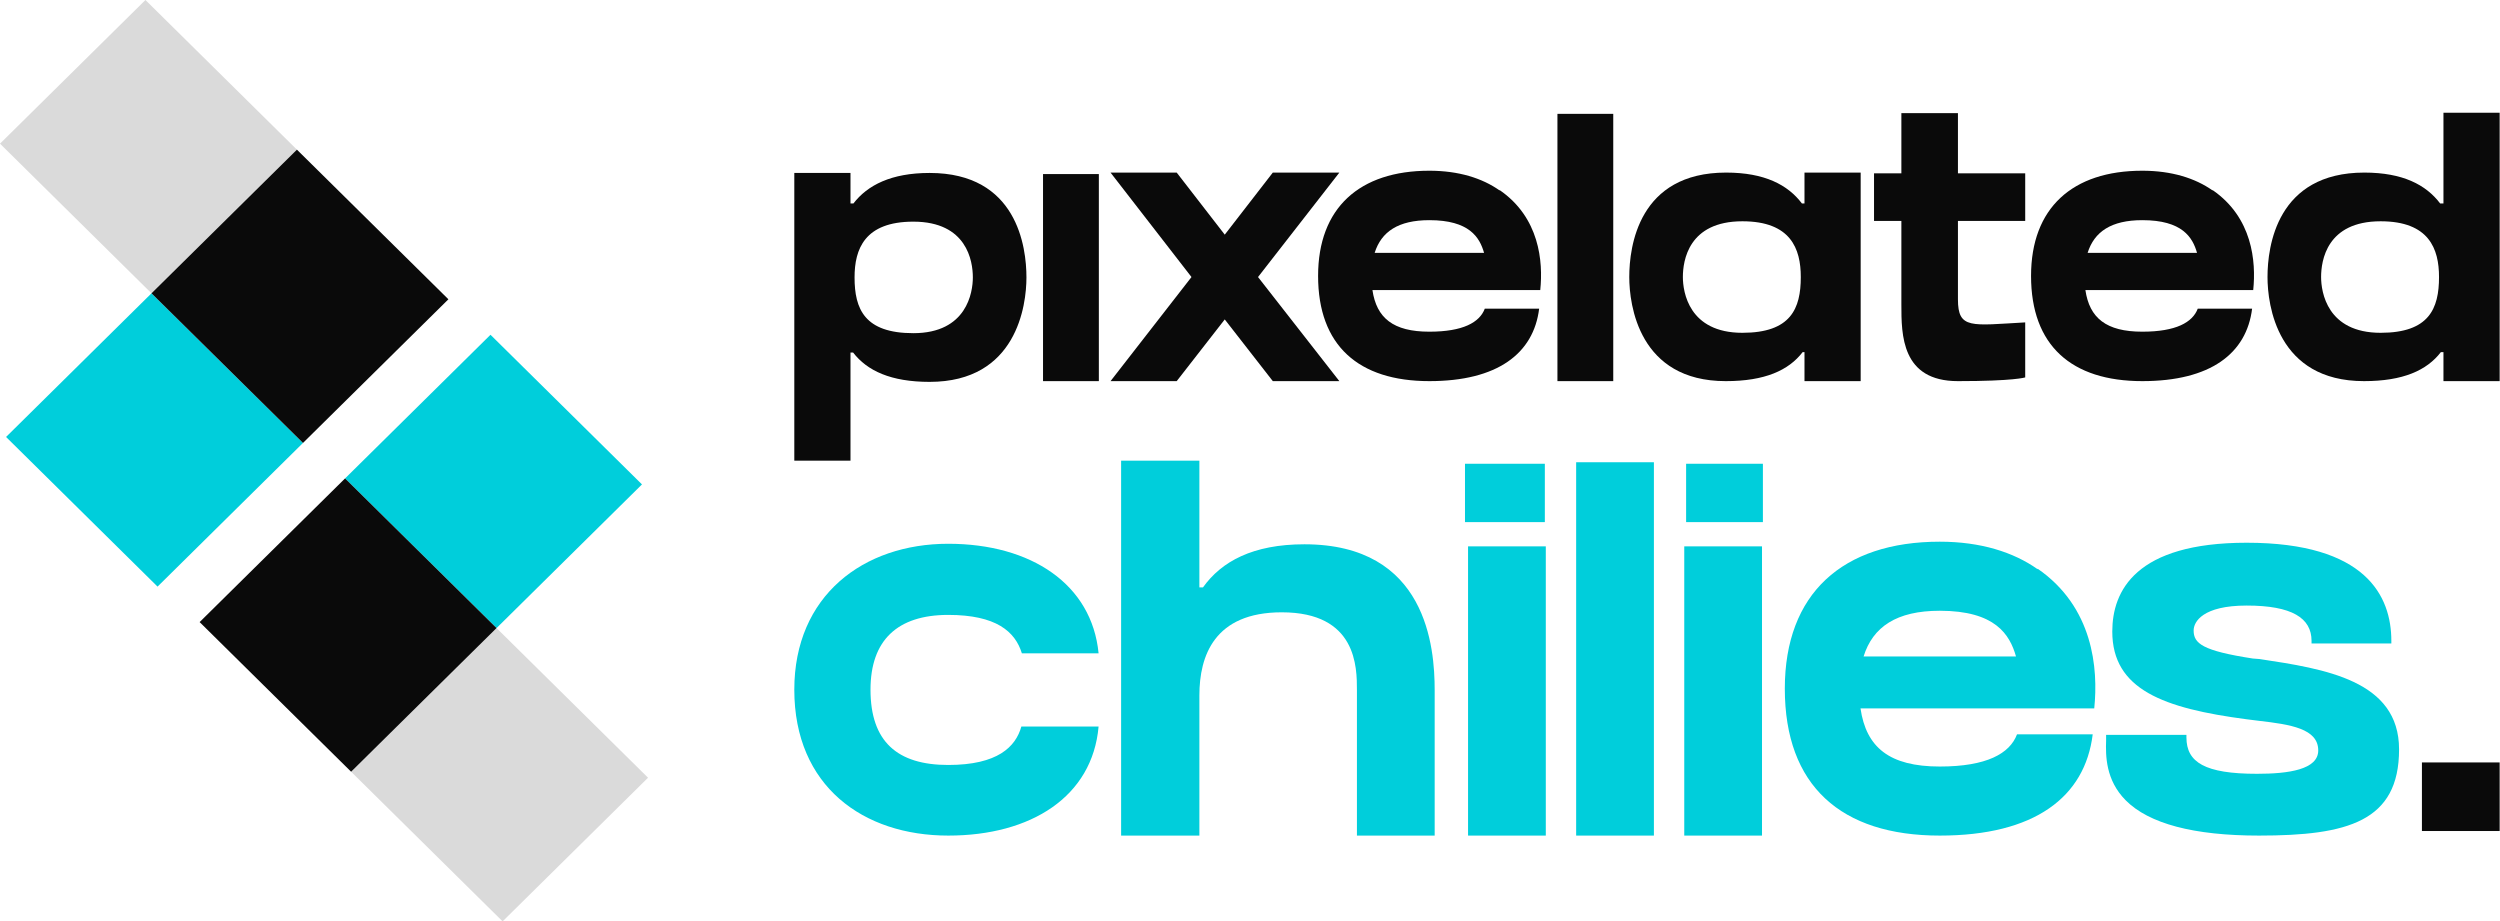
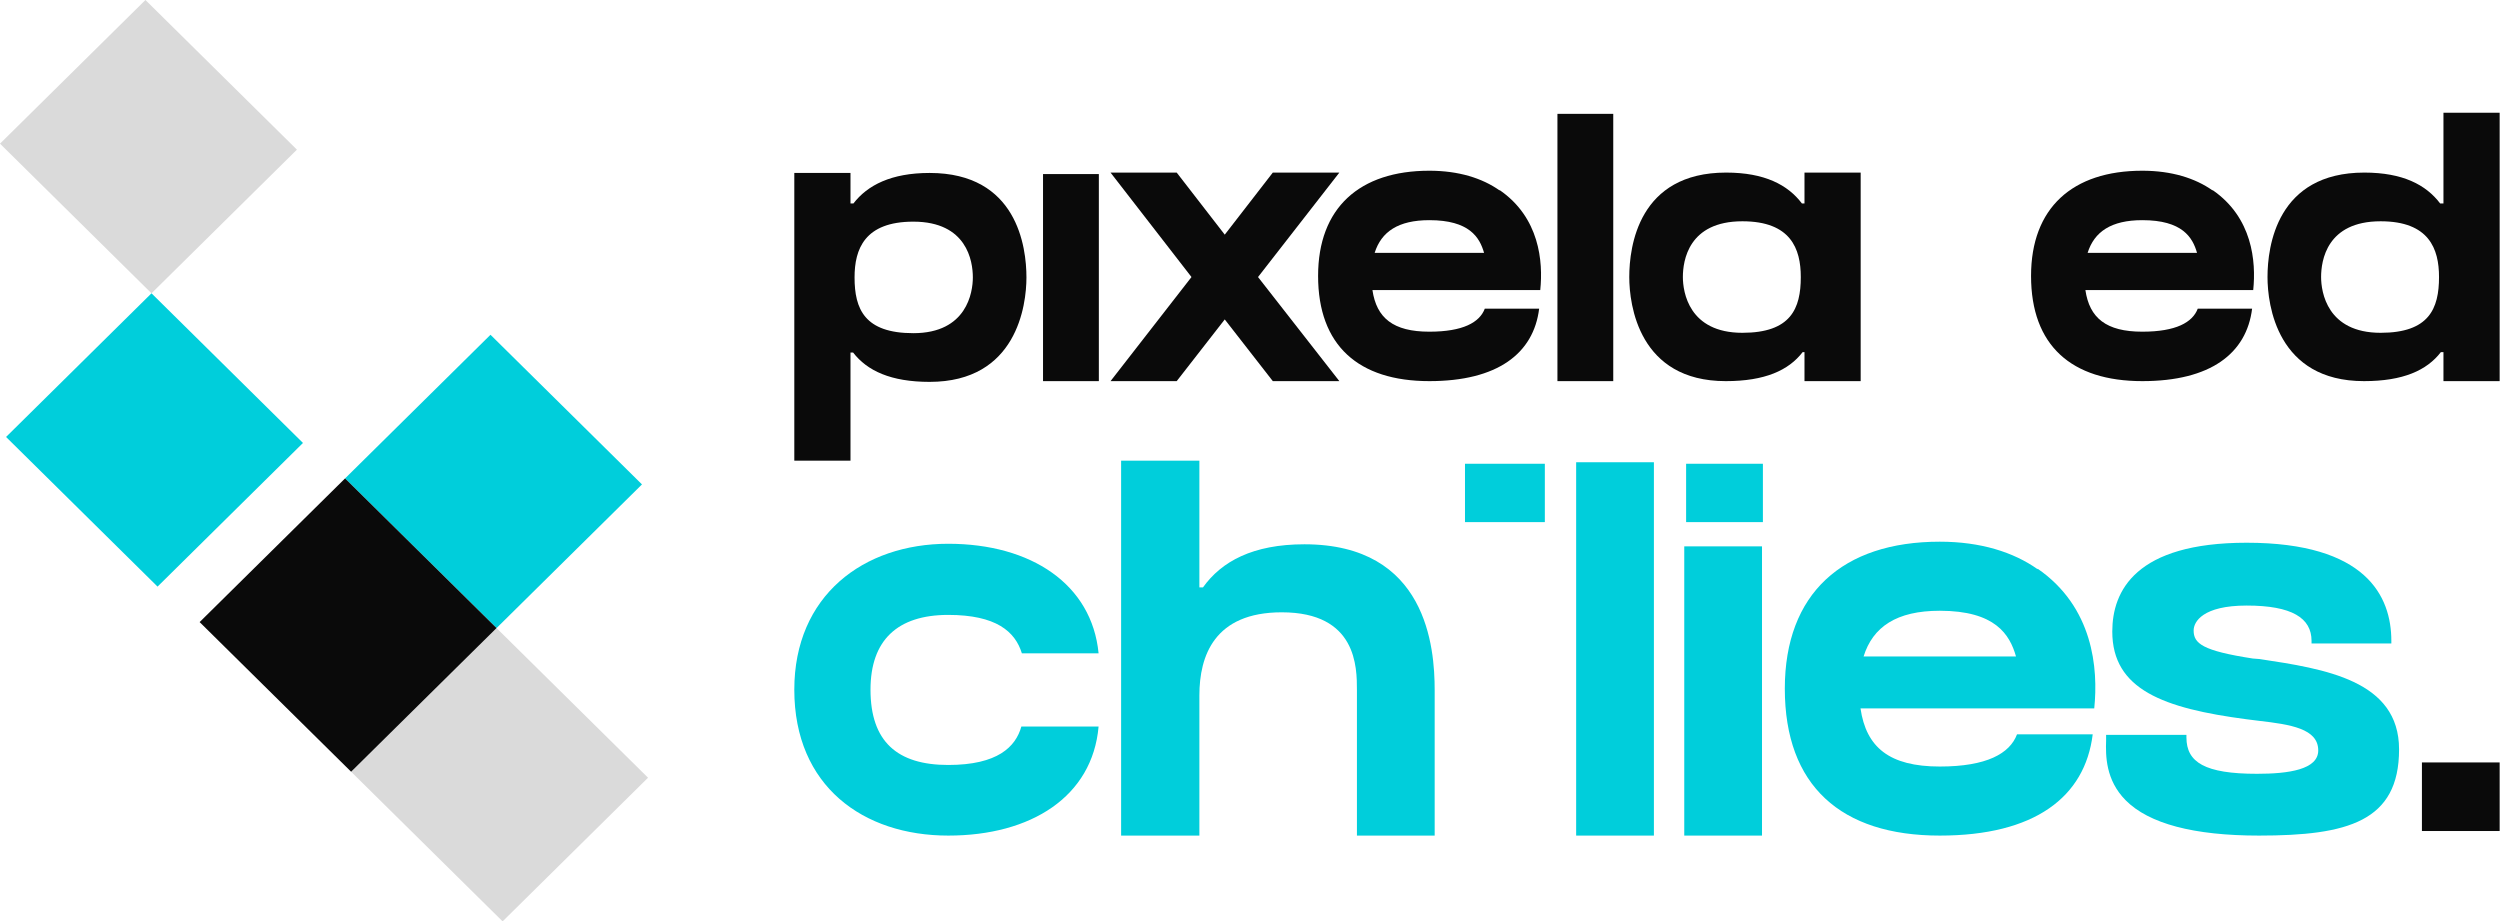
<svg xmlns="http://www.w3.org/2000/svg" width="814" height="300" viewBox="0 0 814 300" fill="none">
  <path d="M0 46.776L47.352 0L96.677 48.725L49.325 95.501L0 46.776Z" fill="#DADADA" />
  <path d="M1.973 142.276L49.325 95.499L98.649 144.224L51.297 191L1.973 142.276Z" fill="#00CEDB" />
-   <path d="M49.325 95.501L96.677 48.725L146 97.448L98.649 144.224L49.325 95.501Z" fill="#0A0A0A" />
  <path d="M211 253.224L163.648 300L114.323 251.275L161.675 204.499L211 253.224Z" fill="#DADADA" />
  <path d="M209.027 157.724L161.676 204.501L112.351 155.776L159.703 109L209.027 157.724Z" fill="#00CEDB" />
  <path d="M161.675 204.499L114.323 251.275L65 202.551L112.351 155.776L161.675 204.499Z" fill="#0A0A0A" />
  <path d="M302.677 56.314C331.202 56.314 334.211 80.401 334.211 90.326C334.211 99.404 331.081 124.339 302.677 124.339C290.038 124.339 282.336 120.707 277.763 114.776H276.92V149.999H258.625V56.314H276.92V66.239H277.882C282.457 60.308 290.159 56.314 302.677 56.314ZM297.38 108.482C314.833 108.482 316.759 95.168 316.759 90.326C316.759 85.001 314.833 72.17 297.38 72.17C281.493 72.17 278.244 81.127 278.244 90.326C278.244 100.615 281.493 108.482 297.38 108.482Z" fill="#0A0A0A" />
  <path d="M357.784 124.097H339.61V56.677H357.784V124.097Z" fill="#0A0A0A" />
  <path d="M436.093 56.193L409.614 90.205L436.093 124.097H414.428L398.781 104.004L383.134 124.097H361.591L387.949 90.205L361.591 56.193H383.134L398.781 76.407L414.428 56.193H436.093Z" fill="#0A0A0A" />
  <path d="M446.864 94.442C448.189 103.52 453.605 107.998 465.401 107.998C476.353 107.998 481.77 104.972 483.454 100.493H501.147C499.342 115.139 487.546 124.096 465.401 124.096C442.291 124.096 429.172 112.477 429.172 89.842C429.172 67.692 442.651 55.587 465.401 55.587C474.909 55.587 482.611 58.008 488.269 62.003V61.882C501.268 70.839 502.471 85.121 501.508 94.442H446.864ZM465.401 71.686C455.29 71.686 449.754 75.438 447.586 82.337H483.214C481.768 77.254 478.4 71.686 465.401 71.686Z" fill="#0A0A0A" />
  <path d="M525.275 124.097H507.102V37.069H525.275V124.097Z" fill="#0A0A0A" />
  <path d="M586.698 66.239H587.541V56.193H605.836V124.097H587.541V114.655H586.939C582.366 120.586 574.663 124.097 561.905 124.097C533.621 124.097 530.49 99.283 530.49 90.205C530.49 80.28 533.5 56.193 562.026 56.193C574.542 56.193 582.125 60.187 586.698 66.239ZM567.321 108.361C583.088 108.361 586.338 100.494 586.338 90.205C586.338 81.006 583.088 72.049 567.321 72.049C549.749 72.049 547.943 84.879 547.943 90.205C547.943 95.047 549.869 108.361 567.321 108.361Z" fill="#0A0A0A" />
-   <path d="M637.504 71.928V97.468C637.504 107.272 641.836 105.94 659.409 104.972V122.886C659.409 122.886 655.798 124.097 637.504 124.097C619.088 124.097 619.088 108.966 619.088 99.162V71.928H610.182V56.435H619.088V36.827H637.504V56.435H659.409V71.928H637.504Z" fill="#0A0A0A" />
  <path d="M679.005 94.442C680.328 103.52 685.746 107.998 697.54 107.998C708.493 107.998 713.909 104.972 715.594 100.493H733.287C731.482 115.139 719.686 124.096 697.54 124.096C674.432 124.096 661.312 112.477 661.312 89.842C661.312 67.692 674.792 55.587 697.54 55.587C707.049 55.587 714.752 58.008 720.408 62.003V61.882C733.407 70.839 734.611 85.121 733.648 94.442H679.005ZM697.54 71.686C687.431 71.686 681.893 75.438 679.727 82.337H715.353C713.909 77.254 710.539 71.686 697.54 71.686Z" fill="#0A0A0A" />
  <path d="M795.59 36.705H813.885V124.096H795.59V114.655H794.747C790.174 120.586 782.472 124.096 769.713 124.096C741.429 124.096 738.3 99.283 738.3 90.205C738.3 80.28 741.308 56.193 769.834 56.193C782.352 56.193 789.933 60.187 794.508 66.239H795.59V36.705ZM775.13 108.361C790.896 108.361 794.146 100.493 794.146 90.205C794.146 81.006 790.896 72.049 775.13 72.049C757.557 72.049 755.751 84.879 755.751 90.205C755.751 95.047 757.677 108.361 775.13 108.361Z" fill="#0A0A0A" />
  <path d="M332.555 236.564H357.701C355.689 259.388 335.739 272.068 308.749 272.068C281.089 272.068 258.625 256.007 258.625 224.56C258.625 193.958 281.089 177.051 308.749 177.051C335.739 177.051 355.522 190.239 357.701 212.725H332.722C330.542 205.624 324.341 200.213 308.749 200.213C292.154 200.213 283.436 208.499 283.436 224.56C283.436 241.466 292.154 249.074 308.749 249.074C324.843 249.074 330.711 243.157 332.555 236.564Z" fill="#00CEDB" />
  <path d="M424.717 177.22C464.616 177.22 467.13 210.866 467.13 224.729V272.068H441.816V224.729C441.816 217.289 441.816 199.369 417.341 199.369C395.379 199.369 390.519 213.571 390.519 226.419V272.068H365.036V150H390.519V191.253H391.692C397.727 182.8 407.952 177.22 424.717 177.22Z" fill="#00CEDB" />
-   <path d="M503.312 272.068H477.998V177.896H503.312V272.068Z" fill="#00CEDB" />
  <path d="M538.511 272.068H513.196V150.507H538.511V272.068Z" fill="#00CEDB" />
  <path d="M573.709 272.068H548.395V177.896H573.709V272.068Z" fill="#00CEDB" />
  <path d="M605.779 230.647C607.623 243.327 615.167 249.582 631.596 249.582C646.852 249.582 654.395 245.356 656.742 239.099H681.385C678.871 259.558 662.442 272.068 631.596 272.068C599.409 272.068 581.136 255.838 581.136 224.222C581.136 193.282 599.912 176.375 631.596 176.375C644.839 176.375 655.569 179.756 663.448 185.336V185.167C681.553 197.678 683.229 217.627 681.888 230.647H605.779ZM631.596 198.861C617.514 198.861 609.802 204.103 606.785 213.739H656.407C654.395 206.638 649.701 198.861 631.596 198.861Z" fill="#00CEDB" />
  <path d="M735.706 214.584C756.997 217.797 781.137 221.517 781.137 244.003C781.137 267.504 764.373 272.068 735.538 272.068C714.248 272.068 699.664 268.18 692.119 260.571C685.581 253.978 685.581 246.032 685.749 241.128V239.269H711.902V240.114C711.902 248.229 717.937 251.949 734.868 251.949C745.094 251.949 754.818 250.596 754.818 244.341C754.818 237.24 745.765 235.887 735.538 234.703C734.197 234.535 732.856 234.365 731.514 234.197C704.525 230.647 687.76 224.56 687.76 205.624C687.76 192.436 695.305 176.713 731.514 176.713C770.408 176.713 778.622 194.128 778.622 208.667V209.513H752.638V208.667C752.638 201.228 746.267 197.17 731.514 197.17C717.265 197.17 714.248 202.412 714.248 205.286C714.248 209.513 717.099 211.88 733.527 214.416L735.706 214.584Z" fill="#00CEDB" />
  <path d="M477 151H503V170H477V151Z" fill="#00CEDB" />
  <path d="M549 151H574V170H549V151Z" fill="#00CEDB" />
  <path d="M788.579 248.25H813.886V270.579H788.579V248.25Z" fill="#0A0A0A" />
</svg>